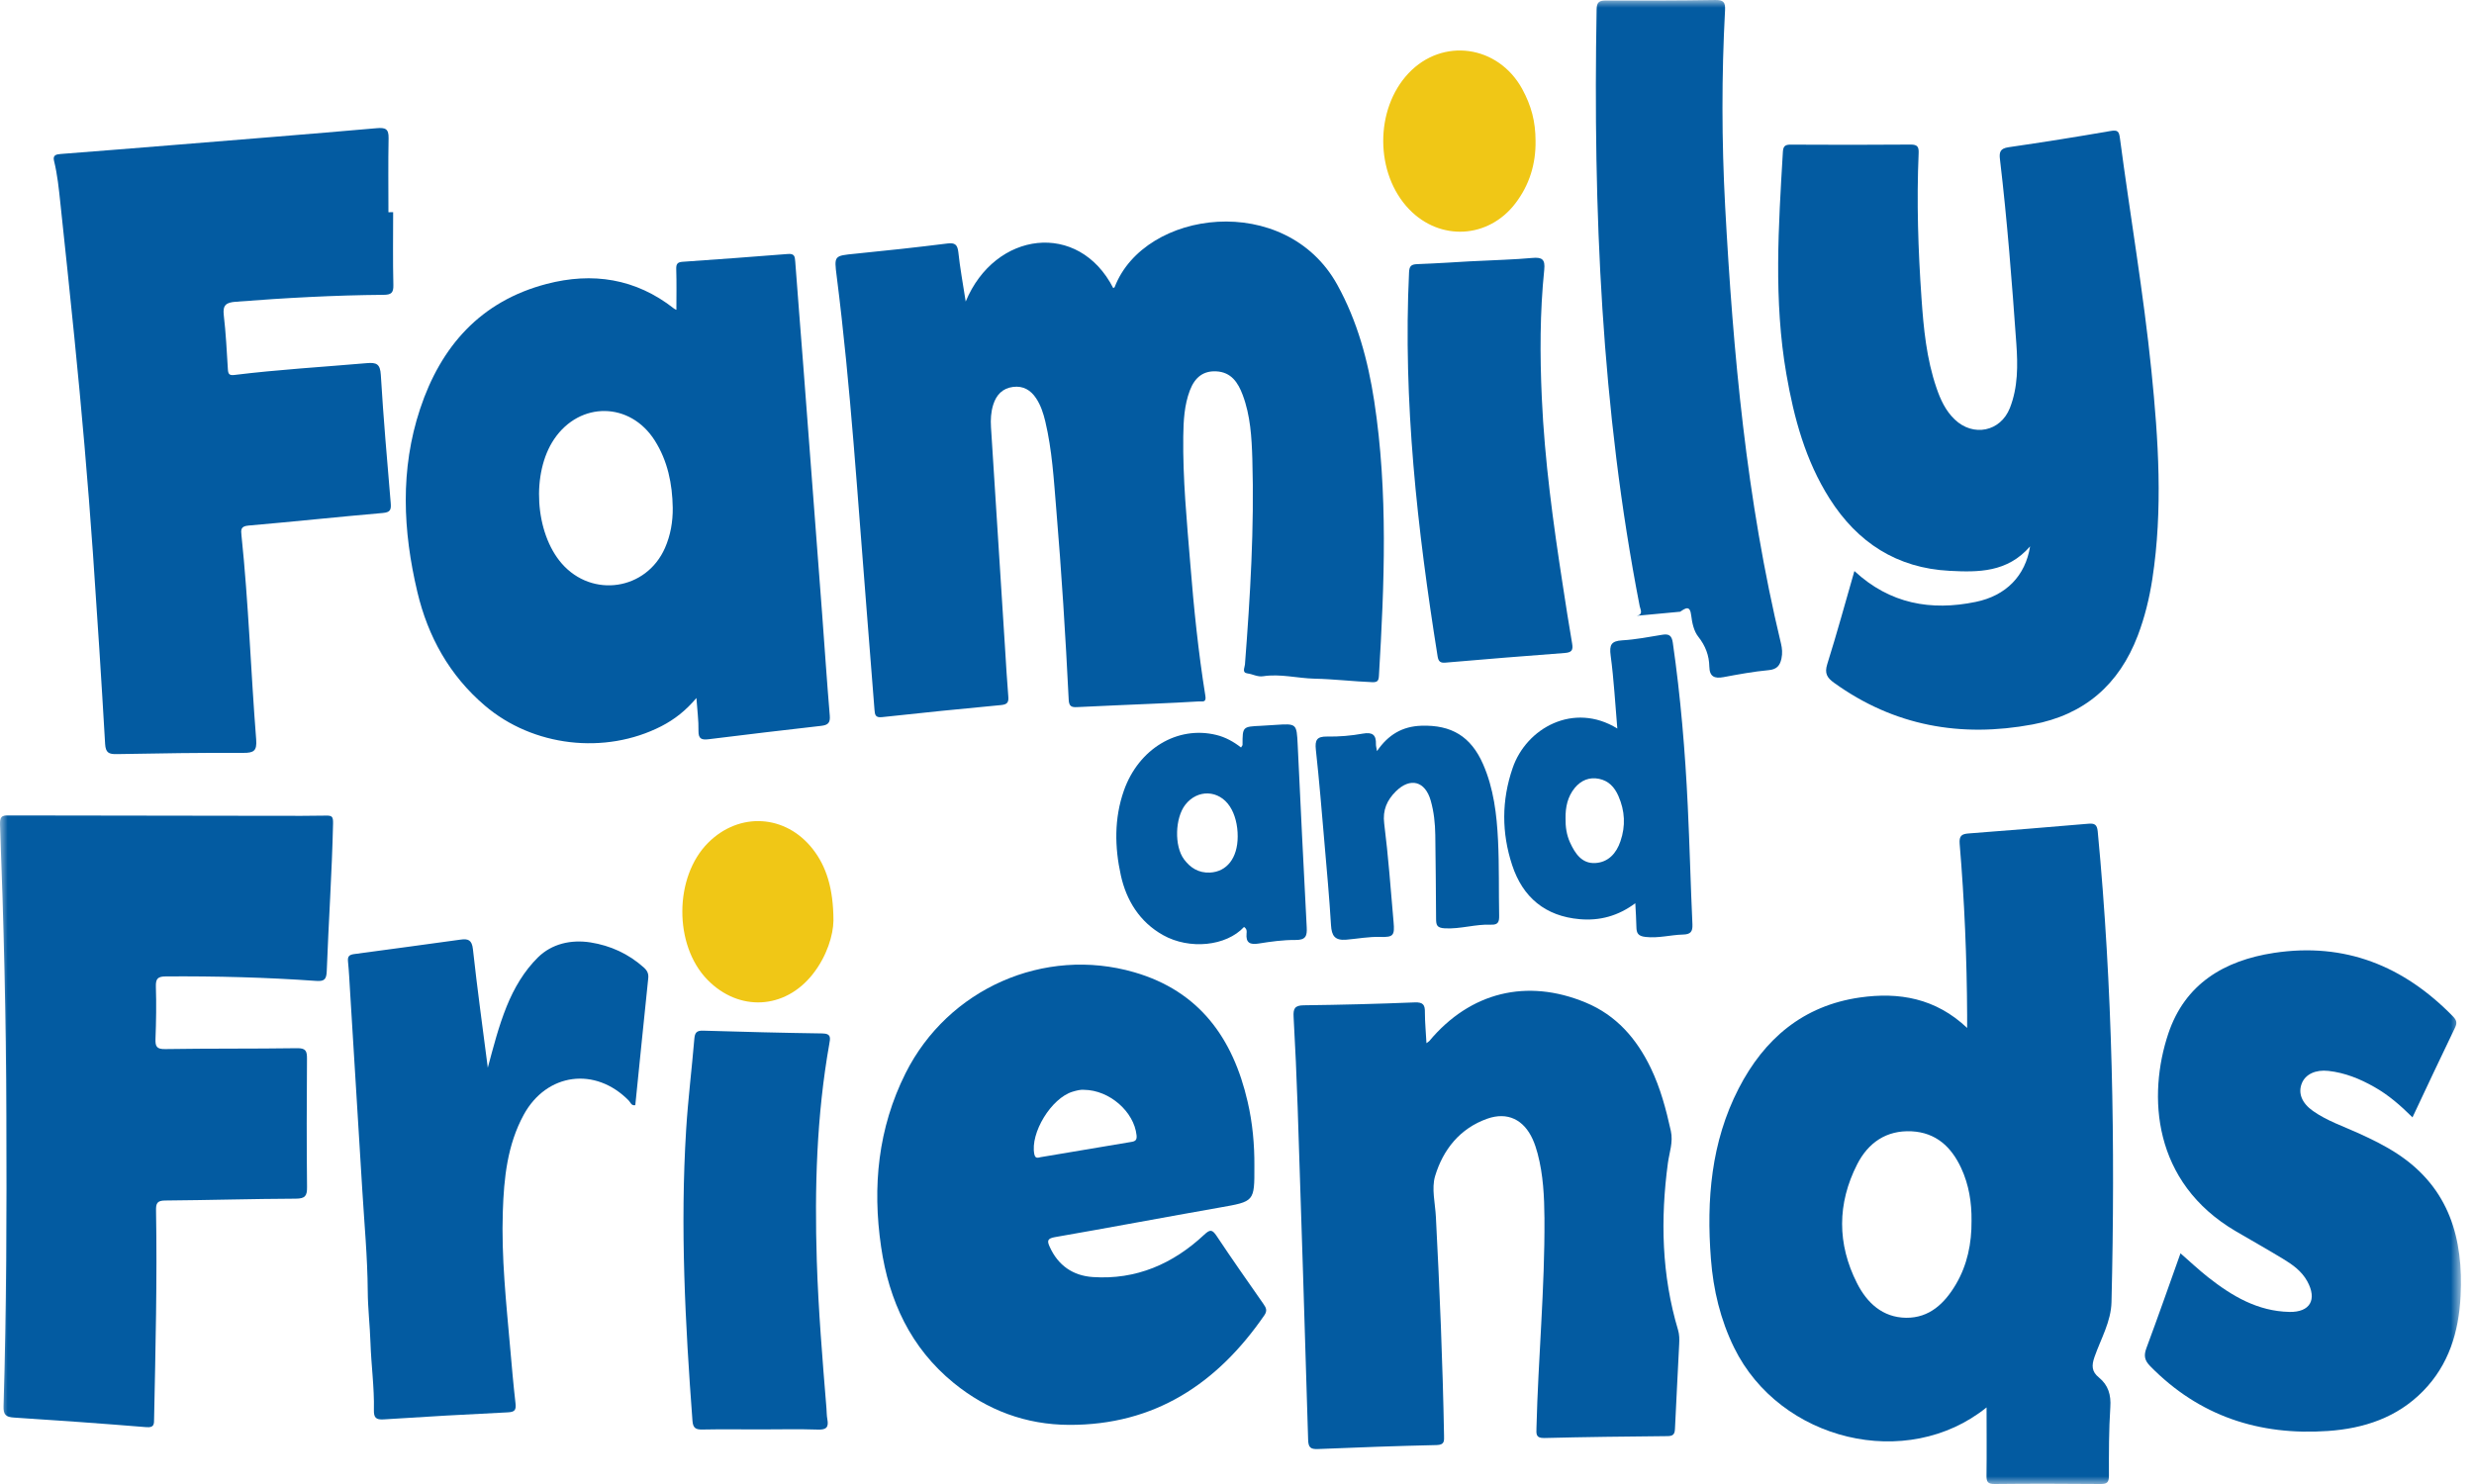
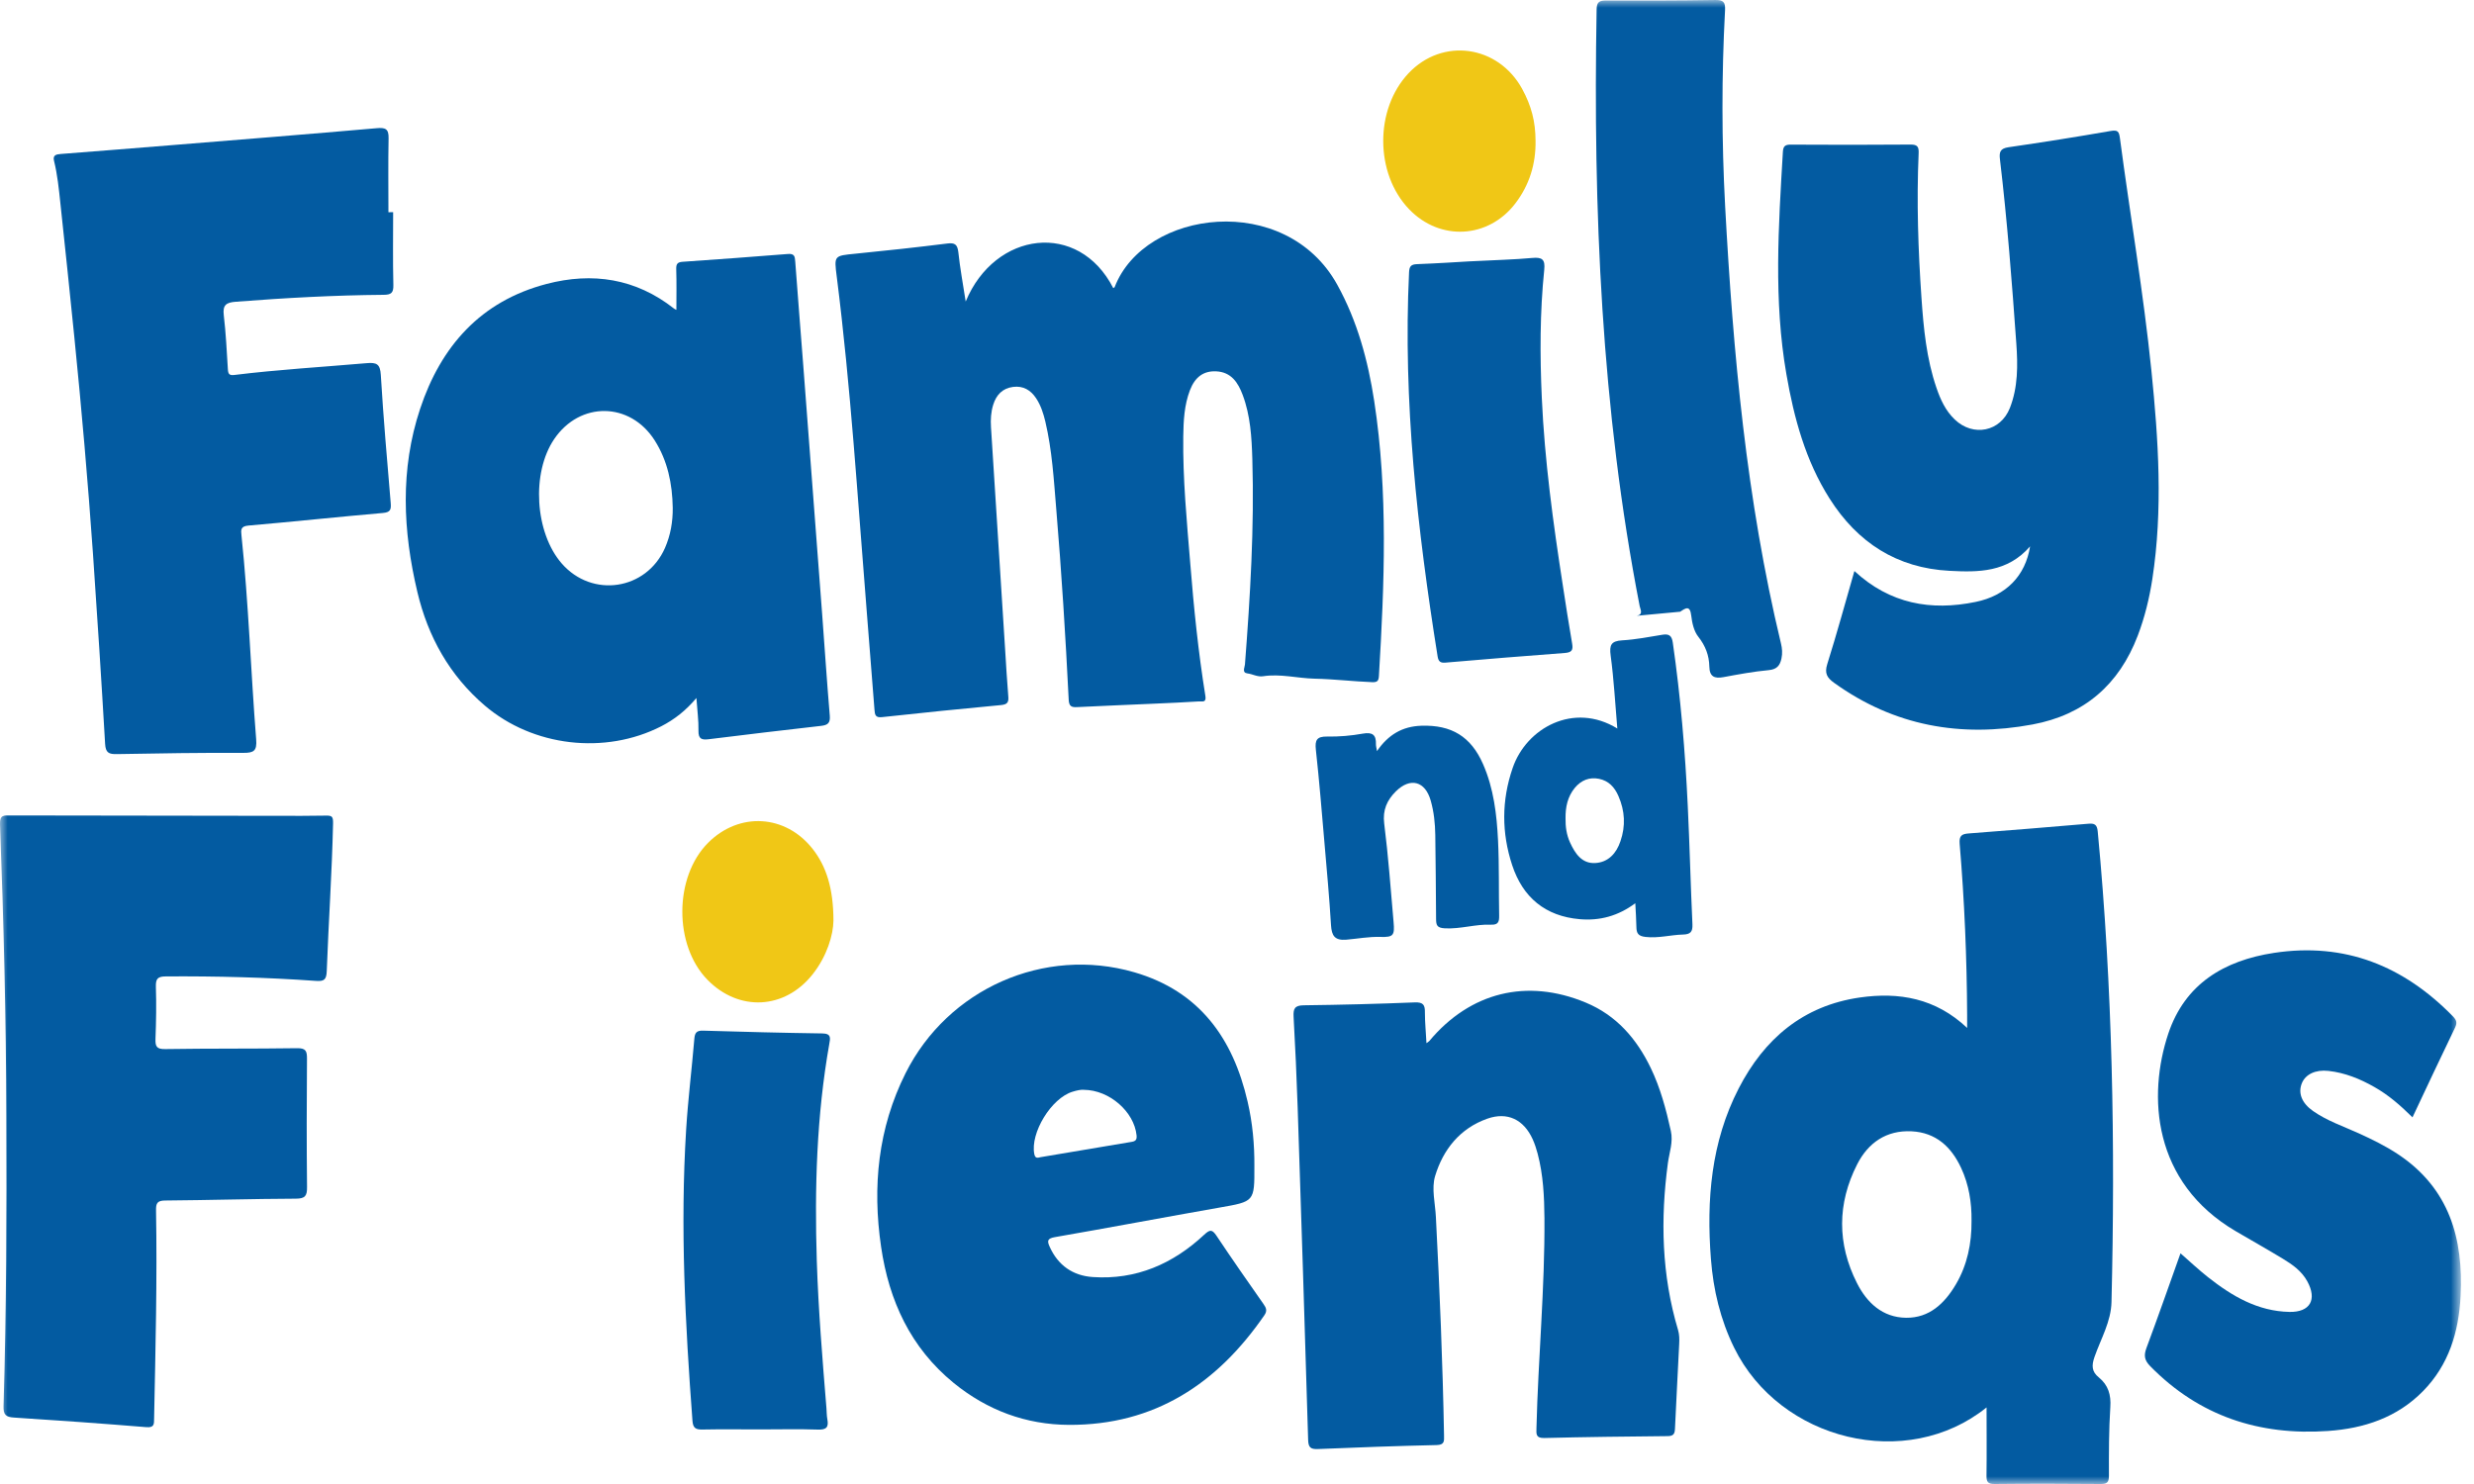
<svg xmlns="http://www.w3.org/2000/svg" width="160" height="96" viewBox="0 0 160 96" fill="none">
  <mask id="mask0_3904_481" style="mask-type:luminance" maskUnits="userSpaceOnUse" x="0" y="0" width="160" height="96">
    <path d="M159.158 0H0V96H159.158V0Z" fill="white" />
  </mask>
  <g mask="url(#mask0_3904_481)">
    <path d="M62.454 19.506C64.345 14.942 69.766 14.264 71.997 18.639C72.029 18.614 72.08 18.596 72.09 18.567C74.027 13.54 83.147 12.385 86.485 18.42C87.787 20.779 88.469 23.314 88.874 25.943C89.778 31.852 89.531 37.783 89.179 43.713C89.161 44.04 89.085 44.144 88.734 44.129C87.493 44.08 86.255 43.929 85.02 43.904C83.909 43.878 82.807 43.574 81.691 43.746C81.325 43.803 81.017 43.606 80.676 43.563C80.306 43.516 80.496 43.194 80.514 42.989C80.855 38.565 81.124 34.14 80.992 29.701C80.949 28.291 80.87 26.882 80.368 25.548C80.07 24.752 79.628 24.064 78.641 24.021C77.841 23.989 77.285 24.383 76.955 25.247C76.589 26.205 76.539 27.219 76.525 28.227C76.489 30.977 76.754 33.709 76.977 36.445C77.206 39.318 77.497 42.186 77.957 45.033C78.028 45.474 77.73 45.363 77.547 45.374C76.586 45.435 75.624 45.477 74.662 45.52C72.998 45.596 71.33 45.657 69.665 45.743C69.288 45.765 69.138 45.685 69.116 45.27C68.912 41.146 68.653 37.023 68.309 32.91C68.151 31.017 68.043 29.12 67.602 27.262C67.477 26.739 67.311 26.223 67.01 25.767C66.659 25.236 66.178 24.946 65.521 25.029C64.836 25.115 64.438 25.541 64.237 26.172C64.086 26.649 64.058 27.14 64.09 27.635C64.391 32.411 64.696 37.188 65.001 41.964C65.066 42.992 65.123 44.026 65.209 45.055C65.242 45.435 65.145 45.571 64.739 45.611C62.17 45.851 59.602 46.112 57.033 46.392C56.606 46.438 56.581 46.227 56.556 45.919C56.391 43.789 56.226 41.663 56.053 39.533C55.468 32.307 55.024 25.072 54.112 17.879C53.94 16.527 53.94 16.548 55.318 16.412C57.302 16.215 59.286 16 61.266 15.752C61.758 15.691 61.919 15.82 61.977 16.305C62.084 17.319 62.271 18.33 62.454 19.506Z" fill="#035BA1" />
    <path d="M128.476 91.046C123.317 95.205 115.112 93.21 112.152 87.184C111.262 85.369 110.803 83.44 110.649 81.439C110.354 77.621 110.659 73.88 112.446 70.41C114.097 67.204 116.611 65.056 120.278 64.528C122.807 64.166 125.179 64.565 127.22 66.497C127.22 66.143 127.22 65.92 127.22 65.694C127.202 61.987 127.048 58.282 126.736 54.586C126.693 54.055 126.88 53.947 127.324 53.915C129.9 53.718 132.473 53.51 135.045 53.288C135.454 53.252 135.622 53.331 135.665 53.782C136.63 63.912 136.803 74.064 136.556 84.229C136.527 85.494 135.87 86.603 135.462 87.768C135.26 88.338 135.271 88.729 135.741 89.109C136.348 89.604 136.534 90.234 136.48 91.03C136.383 92.505 136.387 93.985 136.39 95.462C136.39 95.907 136.257 96.004 135.835 96C133.556 95.979 131.278 95.975 129 96C128.537 96.004 128.465 95.843 128.472 95.438C128.491 94.01 128.476 92.583 128.476 91.046ZM127.504 78.976C127.518 77.789 127.335 76.641 126.833 75.558C126.194 74.185 125.201 73.264 123.625 73.184C121.993 73.106 120.82 73.923 120.109 75.318C118.814 77.861 118.807 80.46 120.098 83.009C120.741 84.282 121.753 85.226 123.266 85.247C124.785 85.265 125.767 84.311 126.492 83.085C127.234 81.823 127.515 80.432 127.504 78.976Z" fill="#035BA1" />
    <path d="M131.291 35.345C129.816 37.044 127.929 37.023 126.075 36.926C122.681 36.75 120.129 35.101 118.325 32.254C116.764 29.791 116.021 27.044 115.531 24.211C114.698 19.428 115.021 14.623 115.304 9.818C115.326 9.456 115.451 9.352 115.81 9.356C118.393 9.37 120.976 9.374 123.559 9.352C124.015 9.348 124.101 9.503 124.083 9.922C123.947 13.045 124.051 16.165 124.267 19.277C124.403 21.242 124.589 23.204 125.235 25.086C125.493 25.846 125.824 26.571 126.419 27.137C127.614 28.281 129.382 27.926 129.985 26.391C130.512 25.05 130.501 23.63 130.401 22.225C130.117 18.248 129.813 14.272 129.343 10.313C129.285 9.84 129.354 9.603 129.899 9.524C132.101 9.205 134.304 8.854 136.501 8.473C136.956 8.395 137.042 8.499 137.099 8.925C137.763 13.945 138.624 18.94 139.137 23.978C139.593 28.464 139.887 32.96 139.198 37.453C139.004 38.705 138.707 39.931 138.255 41.118C137.045 44.291 134.8 46.242 131.449 46.866C126.806 47.73 122.497 46.966 118.612 44.169C118.153 43.839 117.988 43.552 118.174 42.961C118.795 40.985 119.34 38.984 119.929 36.94C122.224 39.067 124.88 39.533 127.771 38.938C129.738 38.536 130.99 37.249 131.291 35.345Z" fill="#035BA1" />
    <path d="M43.744 20.044C43.744 19.14 43.762 18.276 43.734 17.412C43.723 17.082 43.809 16.957 44.146 16.935C46.417 16.777 48.688 16.612 50.956 16.43C51.365 16.397 51.408 16.576 51.429 16.903C51.594 19.148 51.777 21.392 51.949 23.637C52.358 28.994 52.764 34.347 53.169 39.704C53.334 41.902 53.478 44.104 53.664 46.299C53.704 46.772 53.535 46.904 53.112 46.955C50.687 47.231 48.265 47.517 45.843 47.819C45.384 47.876 45.161 47.811 45.172 47.27C45.187 46.618 45.093 45.961 45.039 45.154C44.354 45.969 43.615 46.545 42.769 46.98C39.127 48.844 34.463 48.303 31.349 45.639C29.067 43.688 27.679 41.189 26.993 38.299C26.053 34.34 25.87 30.363 27.169 26.451C28.511 22.4 31.083 19.485 35.346 18.369C38.32 17.591 41.114 18.014 43.59 19.961C43.64 20.001 43.701 20.022 43.744 20.044ZM43.508 32.845C43.482 31.296 43.181 29.815 42.342 28.492C40.752 25.989 37.509 25.95 35.844 28.399C34.355 30.586 34.589 34.455 36.328 36.452C38.295 38.708 41.8 38.184 43.005 35.448C43.368 34.62 43.518 33.745 43.508 32.845Z" fill="#035BA1" />
    <path d="M25.426 13.726C25.426 15.296 25.401 16.87 25.44 18.441C25.454 18.954 25.286 19.069 24.812 19.072C21.619 19.097 18.43 19.273 15.247 19.52C14.634 19.567 14.393 19.725 14.472 20.388C14.609 21.553 14.666 22.726 14.738 23.895C14.756 24.192 14.828 24.297 15.154 24.257C17.995 23.906 20.855 23.741 23.707 23.493C24.357 23.436 24.586 23.544 24.629 24.257C24.794 27.018 25.035 29.779 25.268 32.536C25.304 32.967 25.253 33.142 24.755 33.185C21.856 33.437 18.964 33.748 16.065 33.999C15.549 34.042 15.581 34.29 15.617 34.638C16.076 39.027 16.22 43.437 16.567 47.833C16.625 48.572 16.421 48.708 15.724 48.704C13.001 48.69 10.278 48.733 7.555 48.783C7.039 48.794 6.831 48.697 6.798 48.12C6.561 44.021 6.296 39.923 6.013 35.828C5.686 31.149 5.277 26.477 4.807 21.808C4.516 18.914 4.212 16.024 3.903 13.131C3.806 12.216 3.716 11.302 3.494 10.405C3.404 10.043 3.623 9.982 3.925 9.961C6.357 9.774 8.793 9.577 11.226 9.38C15.599 9.025 19.976 8.677 24.349 8.294C24.92 8.243 25.146 8.326 25.131 8.946C25.099 10.542 25.121 12.134 25.121 13.729C25.221 13.726 25.325 13.726 25.426 13.726Z" fill="#035BA1" />
    <path d="M0.408 72.168C0.397 65.878 0.236 59.593 -0.001 53.311C-0.022 52.708 0.261 52.751 0.663 52.751C6.439 52.762 12.215 52.769 17.991 52.776C19.025 52.776 20.058 52.783 21.088 52.762C21.482 52.755 21.547 52.833 21.54 53.271C21.468 56.462 21.249 59.647 21.131 62.834C21.109 63.372 20.959 63.49 20.445 63.455C17.213 63.225 13.973 63.142 10.734 63.164C10.203 63.167 10.066 63.307 10.081 63.827C10.117 64.953 10.099 66.079 10.056 67.205C10.038 67.703 10.134 67.876 10.694 67.865C13.536 67.819 16.377 67.85 19.215 67.808C19.775 67.8 19.857 67.99 19.854 68.485C19.832 71.253 19.828 74.021 19.857 76.789C19.864 77.356 19.739 77.539 19.132 77.542C16.316 77.553 13.5 77.639 10.683 77.661C10.163 77.664 10.081 77.844 10.091 78.31C10.17 82.792 10.056 87.27 9.966 91.753C9.959 92.101 9.998 92.366 9.467 92.323C6.615 92.09 3.756 91.885 0.9 91.702C0.369 91.67 0.211 91.509 0.229 90.964C0.419 84.696 0.433 78.431 0.408 72.168Z" fill="#035BA1" />
    <path d="M81.124 75.455C81.132 77.746 81.124 77.721 78.882 78.116C75.327 78.74 71.778 79.413 68.223 80.03C67.728 80.117 67.713 80.277 67.886 80.654C68.427 81.862 69.392 82.526 70.673 82.612C73.478 82.802 75.857 81.762 77.881 79.872C78.257 79.521 78.394 79.528 78.678 79.947C79.664 81.432 80.69 82.891 81.709 84.351C81.881 84.598 81.978 84.785 81.766 85.089C78.713 89.518 74.667 92.196 69.138 92.175C66.354 92.164 63.846 91.231 61.679 89.464C58.888 87.187 57.492 84.143 56.983 80.658C56.412 76.763 56.782 72.984 58.568 69.42C61.306 63.962 67.527 61.209 73.35 62.894C77.569 64.113 79.743 67.168 80.687 71.267C81.006 72.64 81.135 74.042 81.124 75.455ZM70.099 70.5C69.916 70.478 69.644 70.538 69.371 70.621C67.99 71.034 66.615 73.296 66.892 74.665C66.956 74.981 67.15 74.885 67.304 74.856C69.267 74.53 71.229 74.192 73.192 73.866C73.461 73.823 73.532 73.705 73.504 73.439C73.346 71.926 71.764 70.514 70.099 70.5Z" fill="#035BA1" />
    <path d="M92.253 67.484C92.375 67.39 92.418 67.369 92.443 67.337C95.083 64.178 98.746 63.278 102.543 64.852C104.541 65.68 105.843 67.193 106.758 69.086C107.382 70.382 107.748 71.758 108.057 73.156C108.219 73.885 107.96 74.552 107.867 75.236C107.379 78.879 107.461 82.487 108.523 86.033C108.613 86.338 108.613 86.635 108.598 86.936C108.512 88.765 108.405 90.59 108.325 92.419C108.311 92.777 108.211 92.9 107.838 92.903C105.187 92.928 102.532 92.957 99.88 93.025C99.321 93.039 99.356 92.771 99.367 92.383C99.478 87.858 99.913 83.343 99.884 78.811C99.873 77.402 99.805 75.997 99.443 74.627C99.36 74.311 99.256 73.996 99.123 73.698C98.546 72.425 97.491 71.908 96.188 72.368C94.42 72.991 93.329 74.365 92.812 76.079C92.569 76.886 92.82 77.844 92.863 78.732C93.107 83.44 93.304 88.152 93.39 92.868C93.397 93.219 93.426 93.47 92.909 93.481C90.352 93.538 87.793 93.631 85.239 93.738C84.751 93.76 84.614 93.631 84.6 93.133C84.389 85.957 84.159 78.782 83.922 71.608C83.857 69.661 83.768 67.717 83.66 65.774C83.632 65.257 83.728 65.038 84.314 65.032C86.706 65.003 89.103 64.942 91.493 64.845C92.048 64.824 92.163 65.01 92.152 65.508C92.152 66.143 92.217 66.774 92.253 67.484Z" fill="#035BA1" />
    <path d="M156.022 72.282C155.233 71.497 154.457 70.826 153.553 70.317C152.628 69.79 151.655 69.396 150.59 69.277C149.75 69.183 149.105 69.493 148.868 70.073C148.609 70.708 148.857 71.357 149.592 71.873C150.5 72.511 151.555 72.863 152.555 73.318C153.431 73.717 154.292 74.139 155.096 74.674C158.401 76.875 159.326 80.131 159.132 83.853C159.014 86.159 158.375 88.285 156.707 89.989C155.02 91.709 152.879 92.409 150.554 92.57C146.109 92.878 142.219 91.609 139.051 88.368C138.682 87.988 138.639 87.686 138.815 87.205C139.565 85.19 140.275 83.161 141.018 81.077C141.642 81.623 142.198 82.146 142.797 82.619C144.347 83.842 146.011 84.828 148.068 84.868C149.398 84.893 149.868 84.075 149.219 82.889C148.857 82.225 148.258 81.802 147.633 81.425C146.633 80.82 145.61 80.242 144.598 79.651C139.191 76.481 138.891 70.862 140.232 66.857C141.308 63.648 143.841 62.134 147.06 61.643C151.649 60.944 155.451 62.482 158.641 65.753C158.87 65.989 158.924 66.165 158.774 66.477C157.858 68.367 156.969 70.277 156.022 72.282Z" fill="#035BA1" />
-     <path d="M31.547 69.069C31.909 67.724 32.246 66.394 32.766 65.107C33.247 63.916 33.9 62.812 34.79 61.934C35.687 61.051 36.925 60.768 38.191 60.965C39.479 61.17 40.638 61.697 41.628 62.579C41.865 62.79 41.958 62.987 41.922 63.3C41.635 66.028 41.366 68.761 41.086 71.493C40.828 71.546 40.778 71.31 40.663 71.195C38.503 68.99 35.357 69.403 33.875 72.106C32.809 74.057 32.59 76.205 32.519 78.37C32.418 81.332 32.738 84.276 32.996 87.22C33.1 88.41 33.204 89.605 33.34 90.791C33.387 91.215 33.287 91.344 32.838 91.365C30.165 91.494 27.492 91.645 24.82 91.82C24.31 91.853 24.17 91.706 24.181 91.21C24.213 89.755 24.005 88.303 23.959 86.854C23.923 85.743 23.79 84.638 23.783 83.523C23.768 81.332 23.56 79.145 23.428 76.954C23.166 72.669 22.904 68.384 22.638 64.096C22.599 63.465 22.57 62.83 22.506 62.199C22.473 61.869 22.581 61.761 22.911 61.718C25.207 61.417 27.496 61.094 29.792 60.783C30.262 60.718 30.52 60.794 30.585 61.403C30.865 63.967 31.22 66.516 31.547 69.069Z" fill="#035BA1" />
    <path d="M105.858 39.834C106.292 39.745 106.084 39.422 106.044 39.217C103.559 26.459 103.027 13.565 103.257 0.61C103.265 0.122 103.44 0.033 103.874 0.033C106.224 0.04 108.571 0.04 110.92 0.001C111.455 -0.01 111.591 0.137 111.563 0.664C111.337 4.884 111.344 9.112 111.569 13.332C112.083 22.849 112.944 32.322 115.179 41.623C115.258 41.946 115.283 42.265 115.212 42.595C115.115 43.054 114.917 43.302 114.383 43.352C113.404 43.442 112.431 43.624 111.463 43.804C110.881 43.911 110.561 43.775 110.547 43.126C110.533 42.405 110.3 41.781 109.833 41.19C109.55 40.835 109.431 40.297 109.377 39.827C109.299 39.139 109.019 39.328 108.664 39.572C107.731 39.658 106.795 39.748 105.858 39.834Z" fill="#035BA1" />
    <path d="M95.016 16.908C96.756 16.819 97.933 16.793 99.099 16.686C99.738 16.628 99.939 16.783 99.87 17.453C99.587 20.211 99.587 22.975 99.713 25.743C99.895 29.802 100.445 33.818 101.065 37.824C101.262 39.096 101.453 40.369 101.675 41.639C101.747 42.062 101.643 42.209 101.198 42.241C98.626 42.431 96.053 42.646 93.481 42.865C93.154 42.894 93.029 42.793 92.975 42.467C91.662 34.234 90.729 25.976 91.127 17.615C91.145 17.22 91.26 17.102 91.648 17.087C92.961 17.037 94.274 16.951 95.016 16.908Z" fill="#035BA1" />
    <path d="M49.165 92.469C47.92 92.469 46.675 92.451 45.434 92.476C45.007 92.484 44.82 92.394 44.784 91.917C44.314 85.642 43.984 79.367 44.375 73.074C44.497 71.109 44.741 69.152 44.906 67.19C44.938 66.814 45.05 66.663 45.455 66.673C48.035 66.749 50.611 66.817 53.19 66.853C53.782 66.86 53.693 67.183 53.632 67.534C52.81 72.178 52.677 76.86 52.824 81.558C52.925 84.746 53.19 87.926 53.449 91.107C53.466 91.339 53.463 91.58 53.506 91.806C53.599 92.308 53.466 92.501 52.9 92.48C51.655 92.437 50.41 92.469 49.165 92.469Z" fill="#035BA1" />
    <path d="M104.596 47.128C104.456 45.51 104.374 43.954 104.166 42.416C104.072 41.72 104.194 41.466 104.919 41.423C105.78 41.373 106.638 41.204 107.495 41.064C107.926 40.992 108.116 41.1 108.184 41.57C108.689 45.077 108.984 48.602 109.152 52.137C109.275 54.69 109.335 57.242 109.454 59.796C109.475 60.291 109.318 60.442 108.844 60.456C108.037 60.477 107.248 60.707 106.419 60.61C105.938 60.556 105.837 60.369 105.83 59.964C105.823 59.48 105.787 58.997 105.759 58.43C104.646 59.258 103.459 59.573 102.171 59.462C99.939 59.272 98.479 58.05 97.794 55.962C97.109 53.883 97.105 51.775 97.826 49.685C98.709 47.092 101.78 45.392 104.596 47.128ZM101.248 52.937C101.238 53.482 101.313 54.012 101.543 54.511C101.869 55.221 102.307 55.877 103.168 55.83C104.008 55.783 104.535 55.206 104.8 54.417C105.138 53.428 105.091 52.464 104.668 51.495C104.413 50.911 104.029 50.509 103.416 50.383C102.791 50.255 102.257 50.473 101.848 50.965C101.378 51.535 101.238 52.216 101.248 52.937Z" fill="#035BA1" />
-     <path d="M80.454 59.965C79.299 61.213 76.928 61.449 75.223 60.495C73.695 59.642 72.838 58.229 72.486 56.619C72.088 54.812 72.048 52.947 72.687 51.137C73.638 48.44 76.145 46.927 78.664 47.544C79.256 47.688 79.78 47.981 80.261 48.355C80.318 48.258 80.358 48.221 80.358 48.186C80.358 47.006 80.358 47.006 81.552 46.952C81.857 46.938 82.162 46.913 82.467 46.895C83.859 46.802 83.856 46.802 83.924 48.164C84.114 52.101 84.297 56.039 84.508 59.972C84.541 60.542 84.454 60.814 83.784 60.807C82.991 60.8 82.191 60.911 81.405 61.037C80.838 61.127 80.562 60.994 80.619 60.381C80.634 60.252 80.648 60.093 80.454 59.965ZM80.045 54.116C80.049 53.378 79.866 52.671 79.543 52.177C78.837 51.09 77.445 51.037 76.651 52.066C75.995 52.919 75.934 54.722 76.572 55.587C76.978 56.136 77.512 56.479 78.245 56.447C79.342 56.397 80.042 55.504 80.045 54.116Z" fill="#035BA1" />
    <path d="M89.054 48.59C89.778 47.525 90.7 46.987 91.921 46.948C93.868 46.883 95.127 47.639 95.913 49.432C96.602 51.003 96.8 52.689 96.882 54.374C96.961 55.991 96.922 57.612 96.954 59.229C96.961 59.619 96.9 59.838 96.43 59.817C95.429 59.774 94.457 60.108 93.442 60.054C92.921 60.025 92.878 59.838 92.875 59.437C92.867 57.629 92.846 55.826 92.824 54.019C92.813 53.266 92.735 52.52 92.53 51.795C92.172 50.526 91.203 50.269 90.27 51.197C89.707 51.76 89.409 52.395 89.52 53.273C89.786 55.389 89.94 57.518 90.126 59.645C90.202 60.509 90.119 60.634 89.28 60.61C88.53 60.584 87.805 60.727 87.07 60.789C86.32 60.85 86.123 60.531 86.08 59.853C85.972 58.074 85.81 56.3 85.656 54.525C85.484 52.516 85.319 50.505 85.1 48.5C85.032 47.876 85.158 47.636 85.832 47.647C86.604 47.661 87.385 47.593 88.142 47.457C88.774 47.346 89.004 47.547 88.986 48.146C88.982 48.257 89.018 48.368 89.054 48.59Z" fill="#035BA1" />
    <path d="M99.308 9.1C99.332 10.603 98.913 11.966 98.001 13.159C96.254 15.444 93.126 15.612 91.131 13.536C88.917 11.234 88.896 7.075 91.088 4.744C93.28 2.413 96.878 2.908 98.443 5.751C99.041 6.852 99.303 7.863 99.308 9.1Z" fill="#F0C716" />
    <path d="M53.901 59.568C53.886 60.471 53.492 61.845 52.555 63.028C50.75 65.311 47.783 65.459 45.753 63.382C43.568 61.149 43.589 56.72 45.8 54.515C47.812 52.504 50.808 52.682 52.562 54.924C53.427 56.028 53.901 57.459 53.901 59.568Z" fill="#F0C716" />
  </g>
</svg>